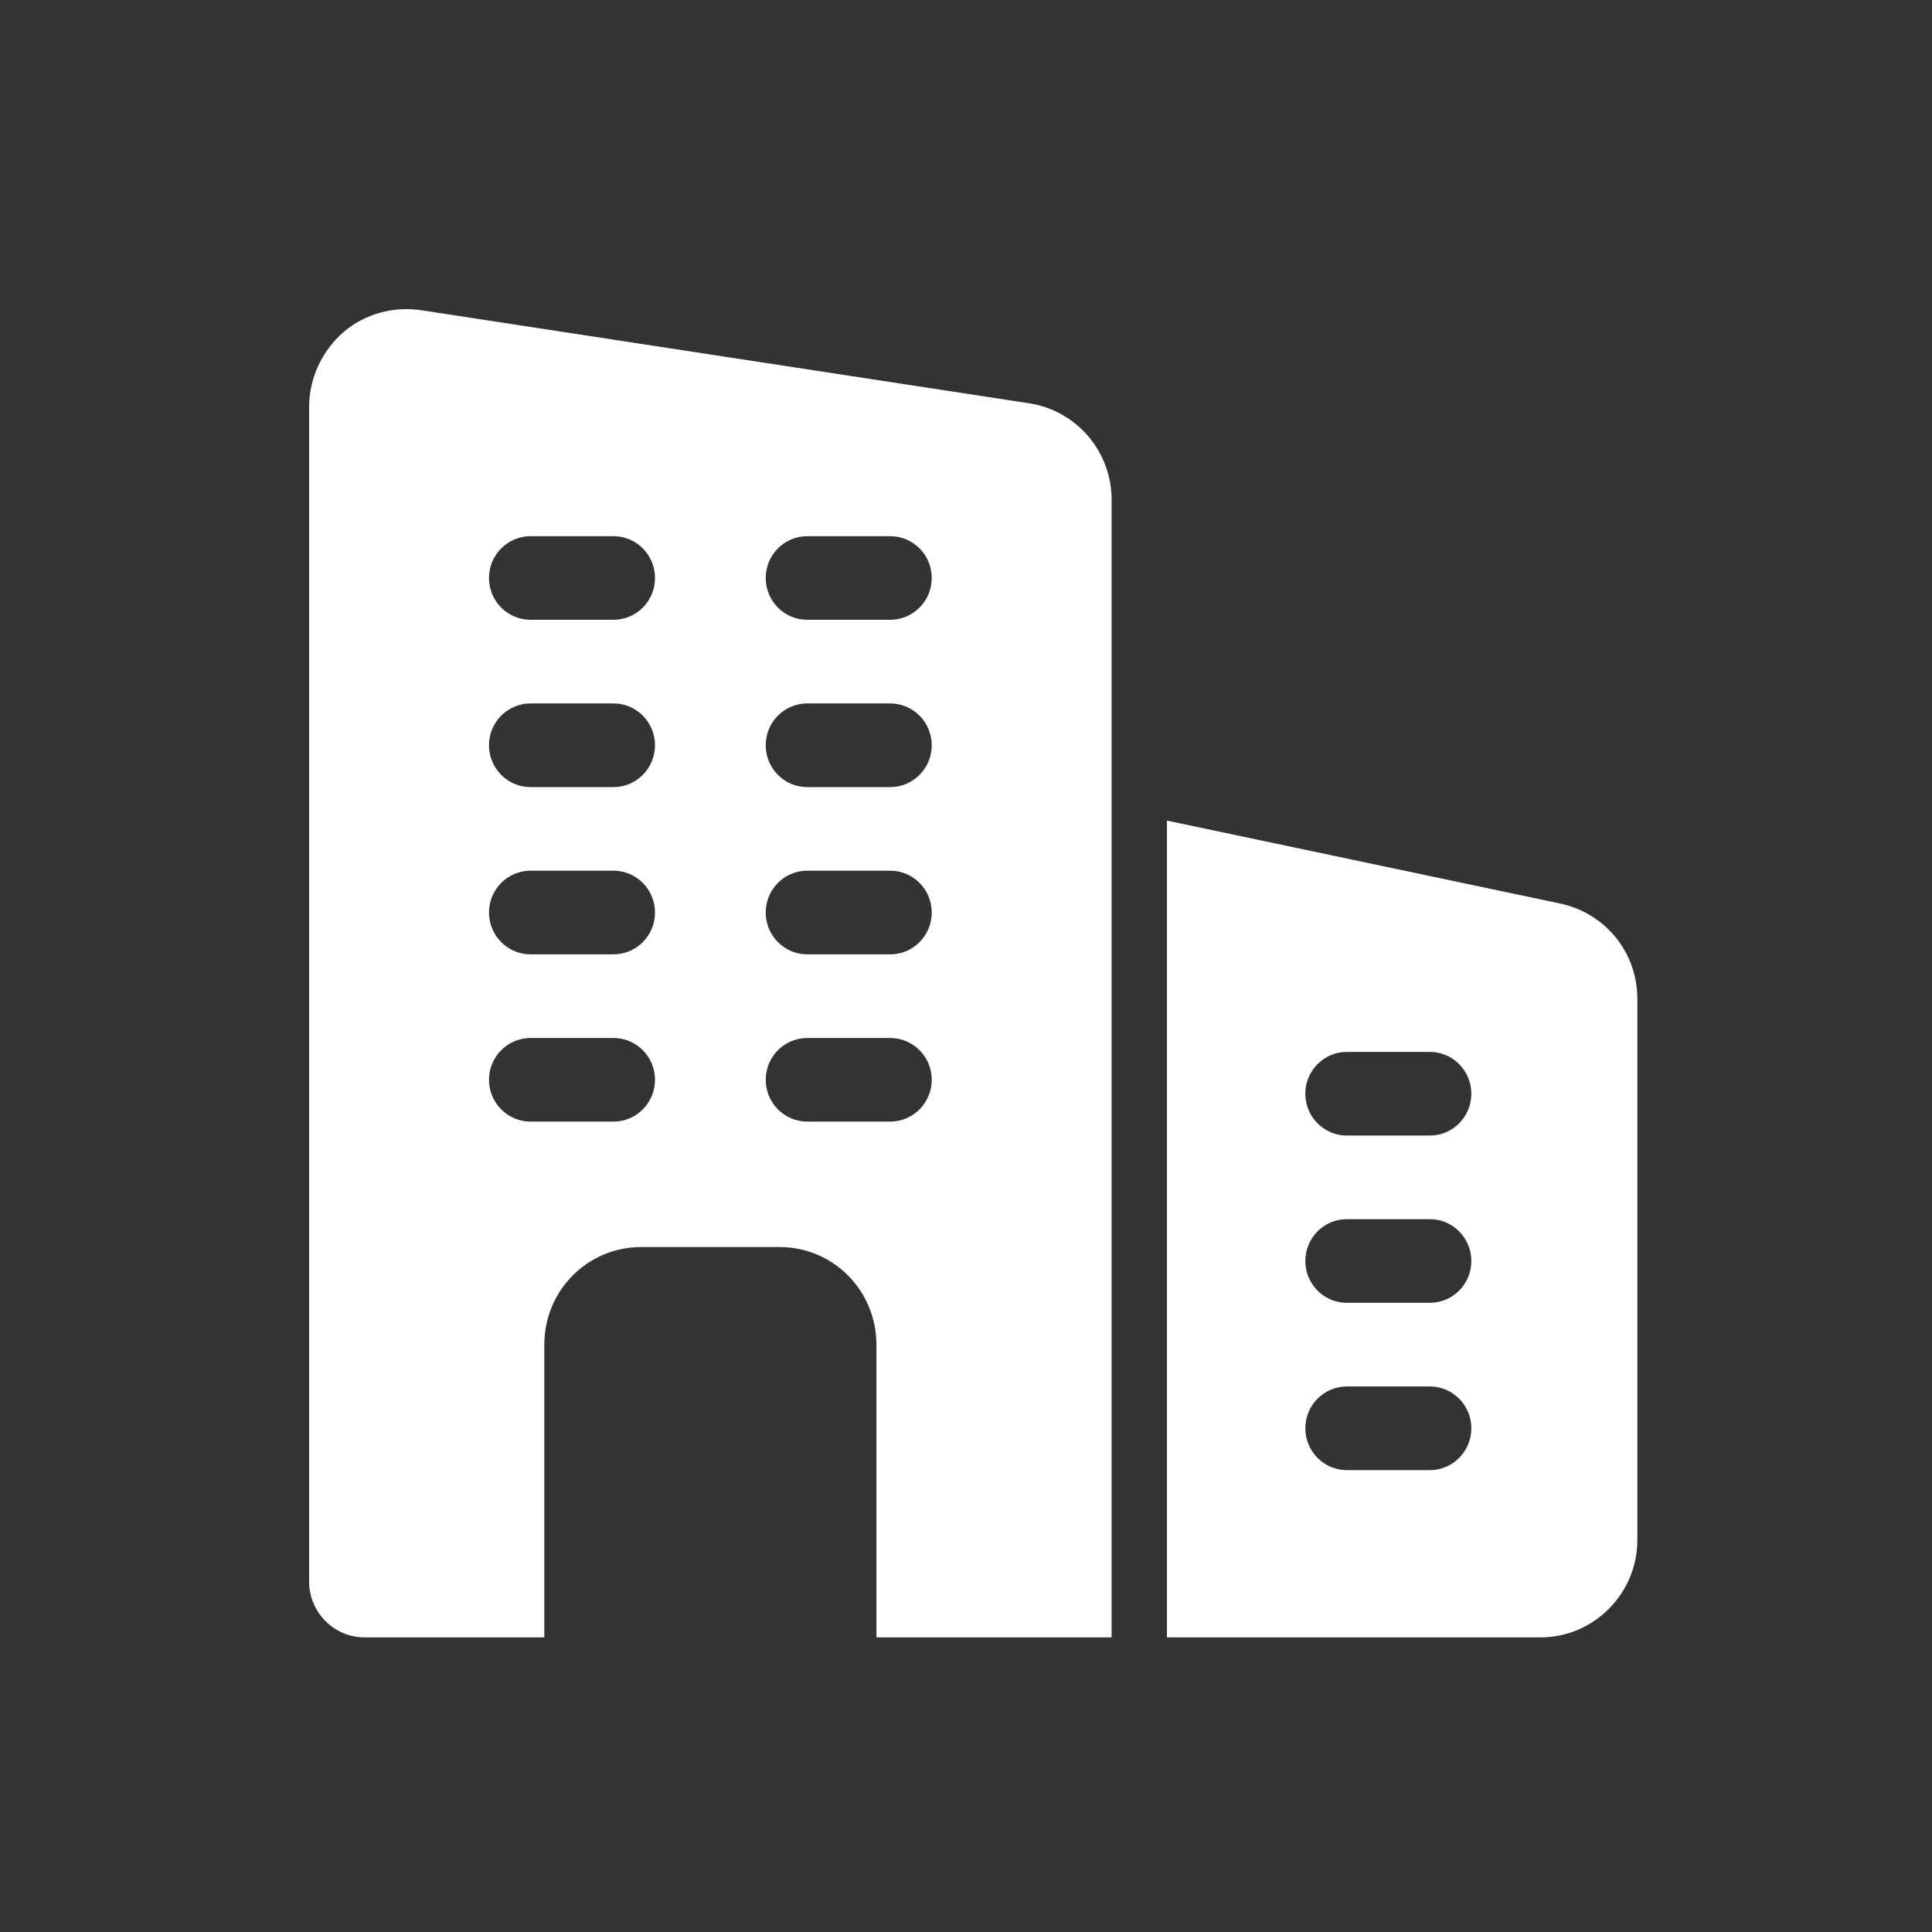
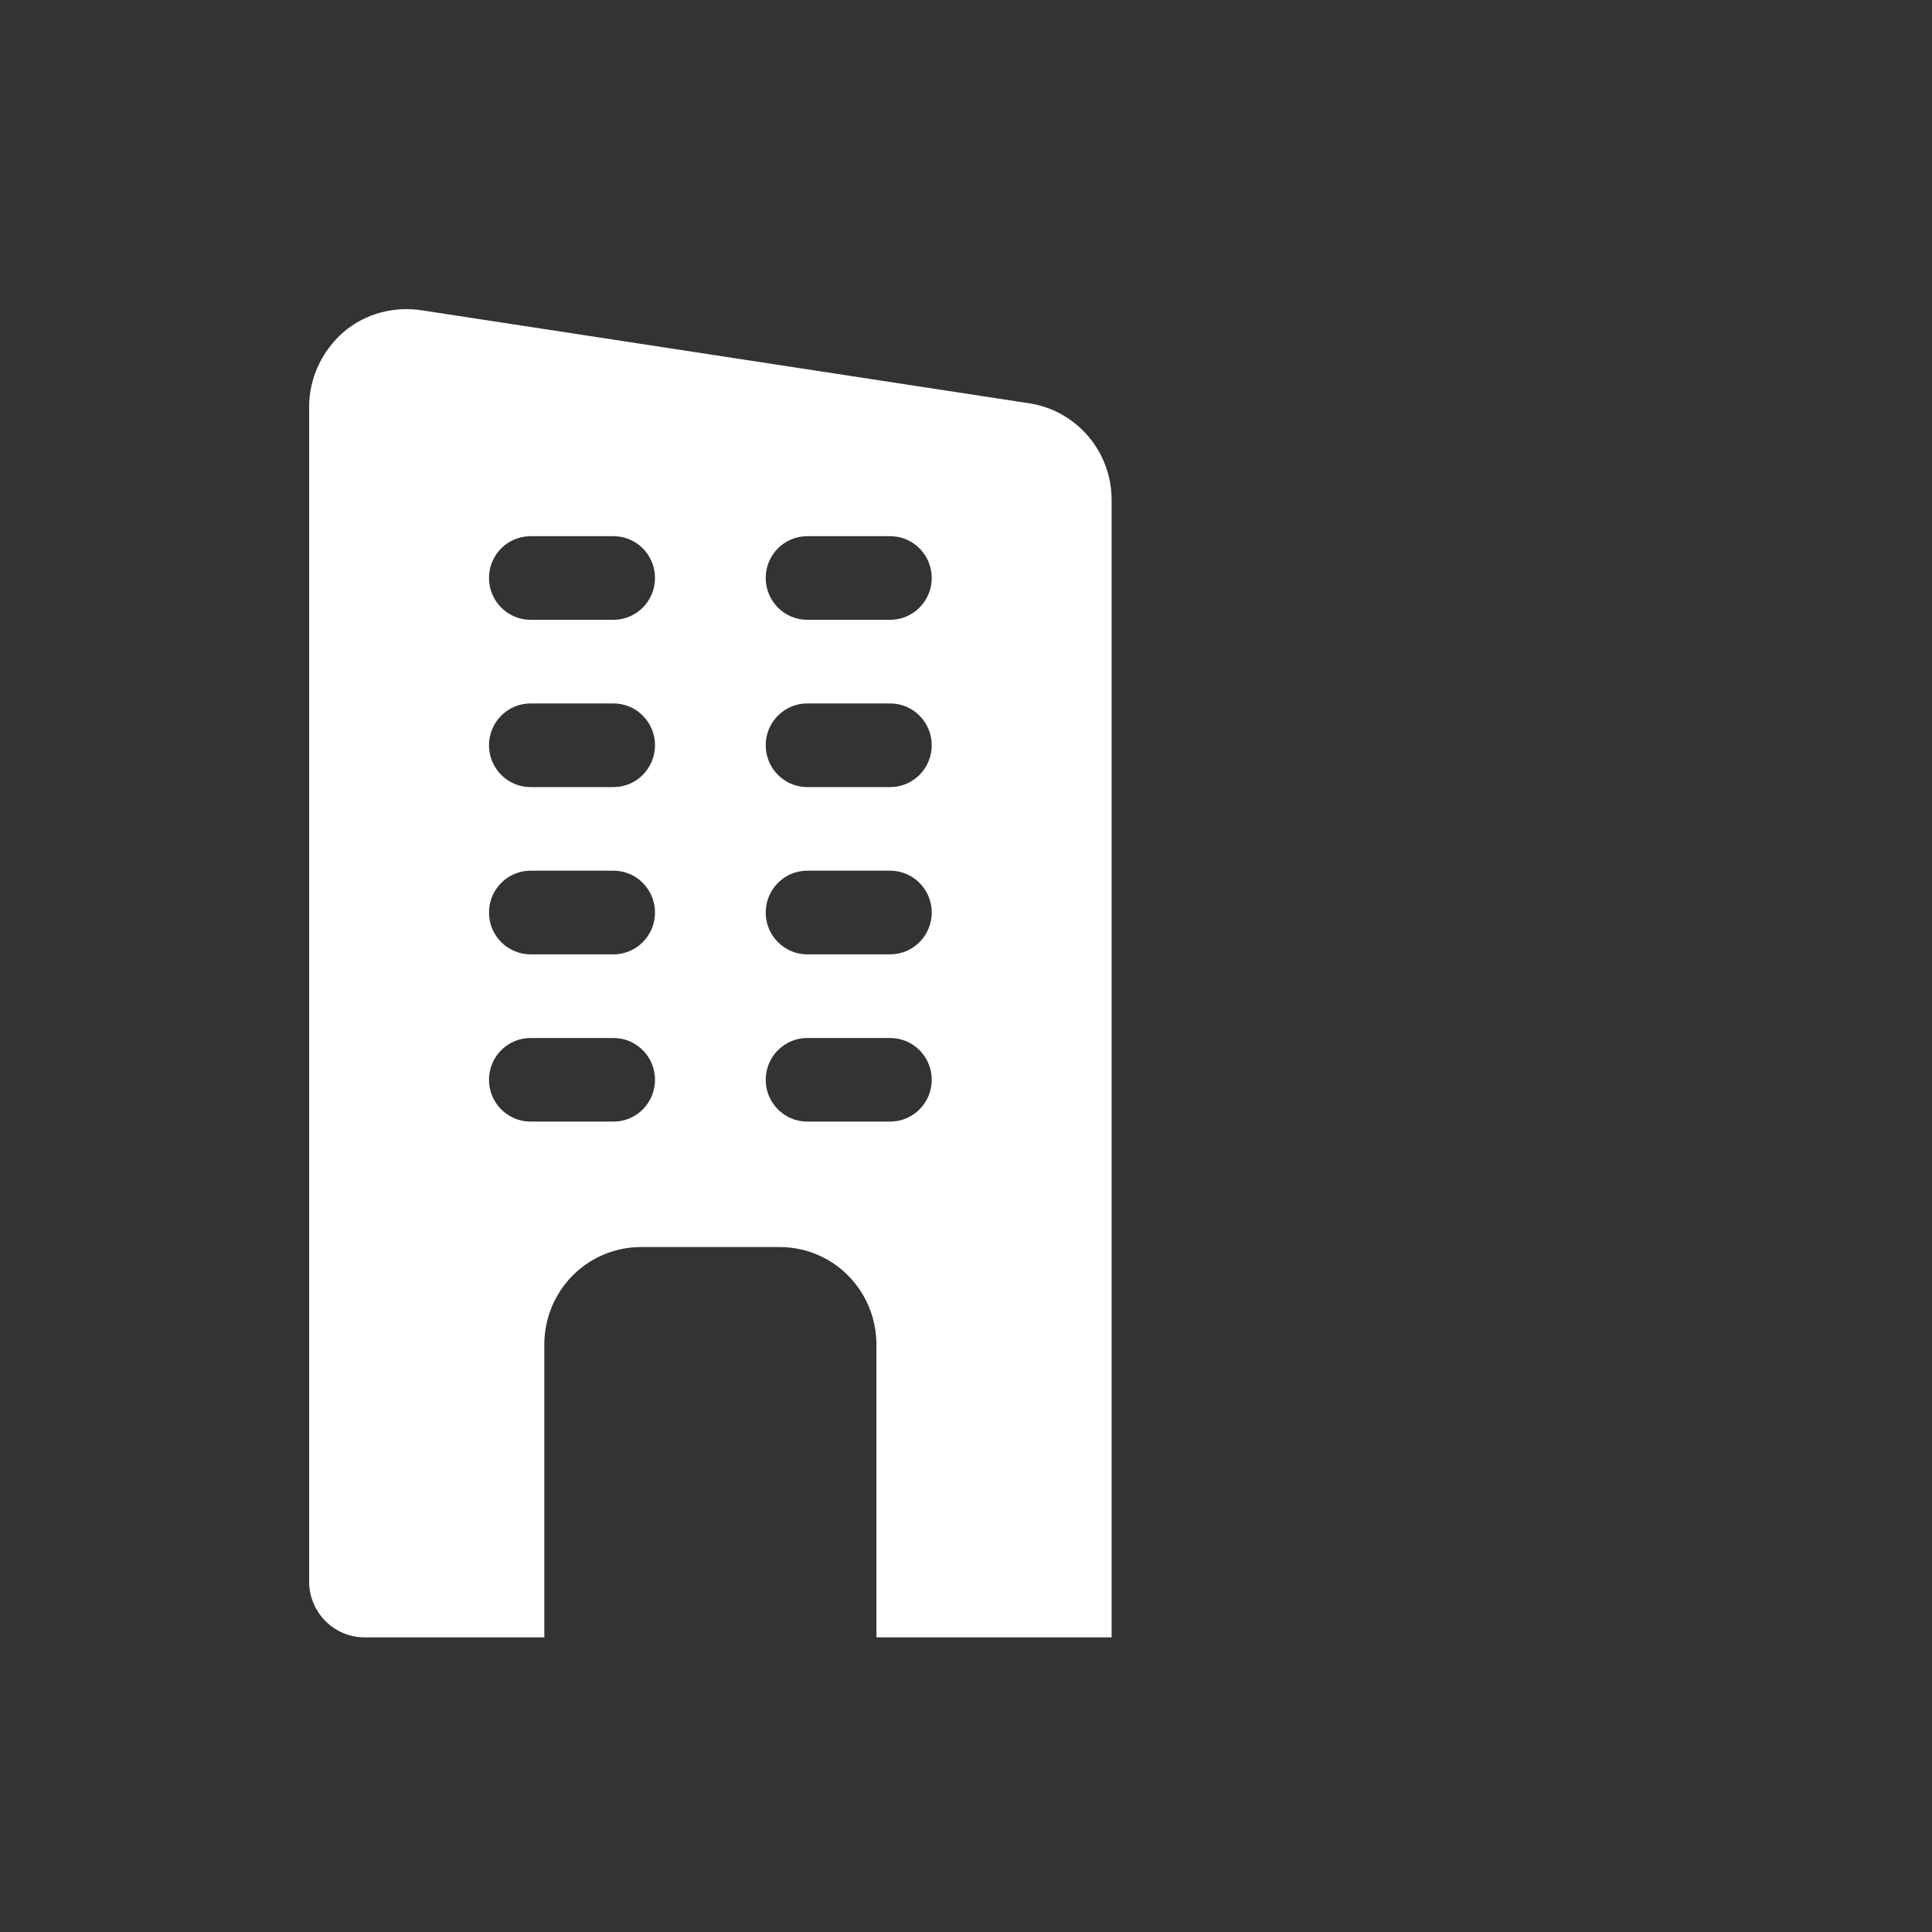
<svg xmlns="http://www.w3.org/2000/svg" width="30" height="30" viewBox="0 0 30 30" fill="none">
  <rect x="0" y="0" width="30" height="30" fill="#333333" stroke="none" />
  <path d="M15.998 6.265L6.553 4.819C6.115 4.75 5.668 4.871 5.333 5.157C4.998 5.451 4.8 5.875 4.8 6.317V24.559C4.8 25.035 5.187 25.425 5.659 25.425H8.452V20.88C8.452 20.04 9.123 19.364 9.956 19.364H12.105C12.938 19.364 13.609 20.04 13.609 20.88V25.425H17.261V7.763C17.261 7.018 16.728 6.386 15.998 6.265ZM9.527 17.416H8.238C7.882 17.416 7.593 17.125 7.593 16.767C7.593 16.409 7.882 16.118 8.238 16.118H9.527C9.882 16.118 10.171 16.409 10.171 16.767C10.171 17.125 9.882 17.416 9.527 17.416ZM9.527 14.819H8.238C7.882 14.819 7.593 14.528 7.593 14.17C7.593 13.811 7.882 13.52 8.238 13.52H9.527C9.882 13.52 10.171 13.811 10.171 14.17C10.171 14.528 9.882 14.819 9.527 14.819ZM9.527 12.222H8.238C7.882 12.222 7.593 11.931 7.593 11.572C7.593 11.214 7.882 10.923 8.238 10.923H9.527C9.882 10.923 10.171 11.214 10.171 11.572C10.171 11.931 9.882 12.222 9.527 12.222ZM9.527 9.624H8.238C7.882 9.624 7.593 9.333 7.593 8.975C7.593 8.616 7.882 8.326 8.238 8.326H9.527C9.882 8.326 10.171 8.616 10.171 8.975C10.171 9.333 9.882 9.624 9.527 9.624ZM13.823 17.416H12.534C12.179 17.416 11.89 17.125 11.89 16.767C11.89 16.409 12.179 16.118 12.534 16.118H13.823C14.179 16.118 14.468 16.409 14.468 16.767C14.468 17.125 14.179 17.416 13.823 17.416ZM13.823 14.819H12.534C12.179 14.819 11.89 14.528 11.89 14.17C11.89 13.811 12.179 13.52 12.534 13.52H13.823C14.179 13.52 14.468 13.811 14.468 14.17C14.468 14.528 14.179 14.819 13.823 14.819ZM13.823 12.222H12.534C12.179 12.222 11.89 11.931 11.89 11.572C11.89 11.214 12.179 10.923 12.534 10.923H13.823C14.179 10.923 14.468 11.214 14.468 11.572C14.468 11.931 14.179 12.222 13.823 12.222ZM13.823 9.624H12.534C12.179 9.624 11.89 9.333 11.89 8.975C11.89 8.616 12.179 8.326 12.534 8.326H13.823C14.179 8.326 14.468 8.616 14.468 8.975C14.468 9.333 14.179 9.624 13.823 9.624Z" fill="white" />
-   <path d="M24.239 14.033L18.12 12.742V25.425H23.921C24.75 25.425 25.425 24.745 25.425 23.91V15.513C25.425 14.798 24.941 14.19 24.239 14.033ZM22.202 22.828H20.913C20.558 22.828 20.269 22.537 20.269 22.178C20.269 21.82 20.558 21.529 20.913 21.529H22.202C22.558 21.529 22.847 21.82 22.847 22.178C22.847 22.537 22.558 22.828 22.202 22.828ZM22.202 20.23H20.913C20.558 20.23 20.269 19.939 20.269 19.581C20.269 19.223 20.558 18.931 20.913 18.931H22.202C22.558 18.931 22.847 19.223 22.847 19.581C22.847 19.939 22.558 20.23 22.202 20.23ZM22.202 17.633H20.913C20.558 17.633 20.269 17.342 20.269 16.983C20.269 16.625 20.558 16.334 20.913 16.334H22.202C22.558 16.334 22.847 16.625 22.847 16.983C22.847 17.342 22.558 17.633 22.202 17.633Z" fill="white" />
</svg>